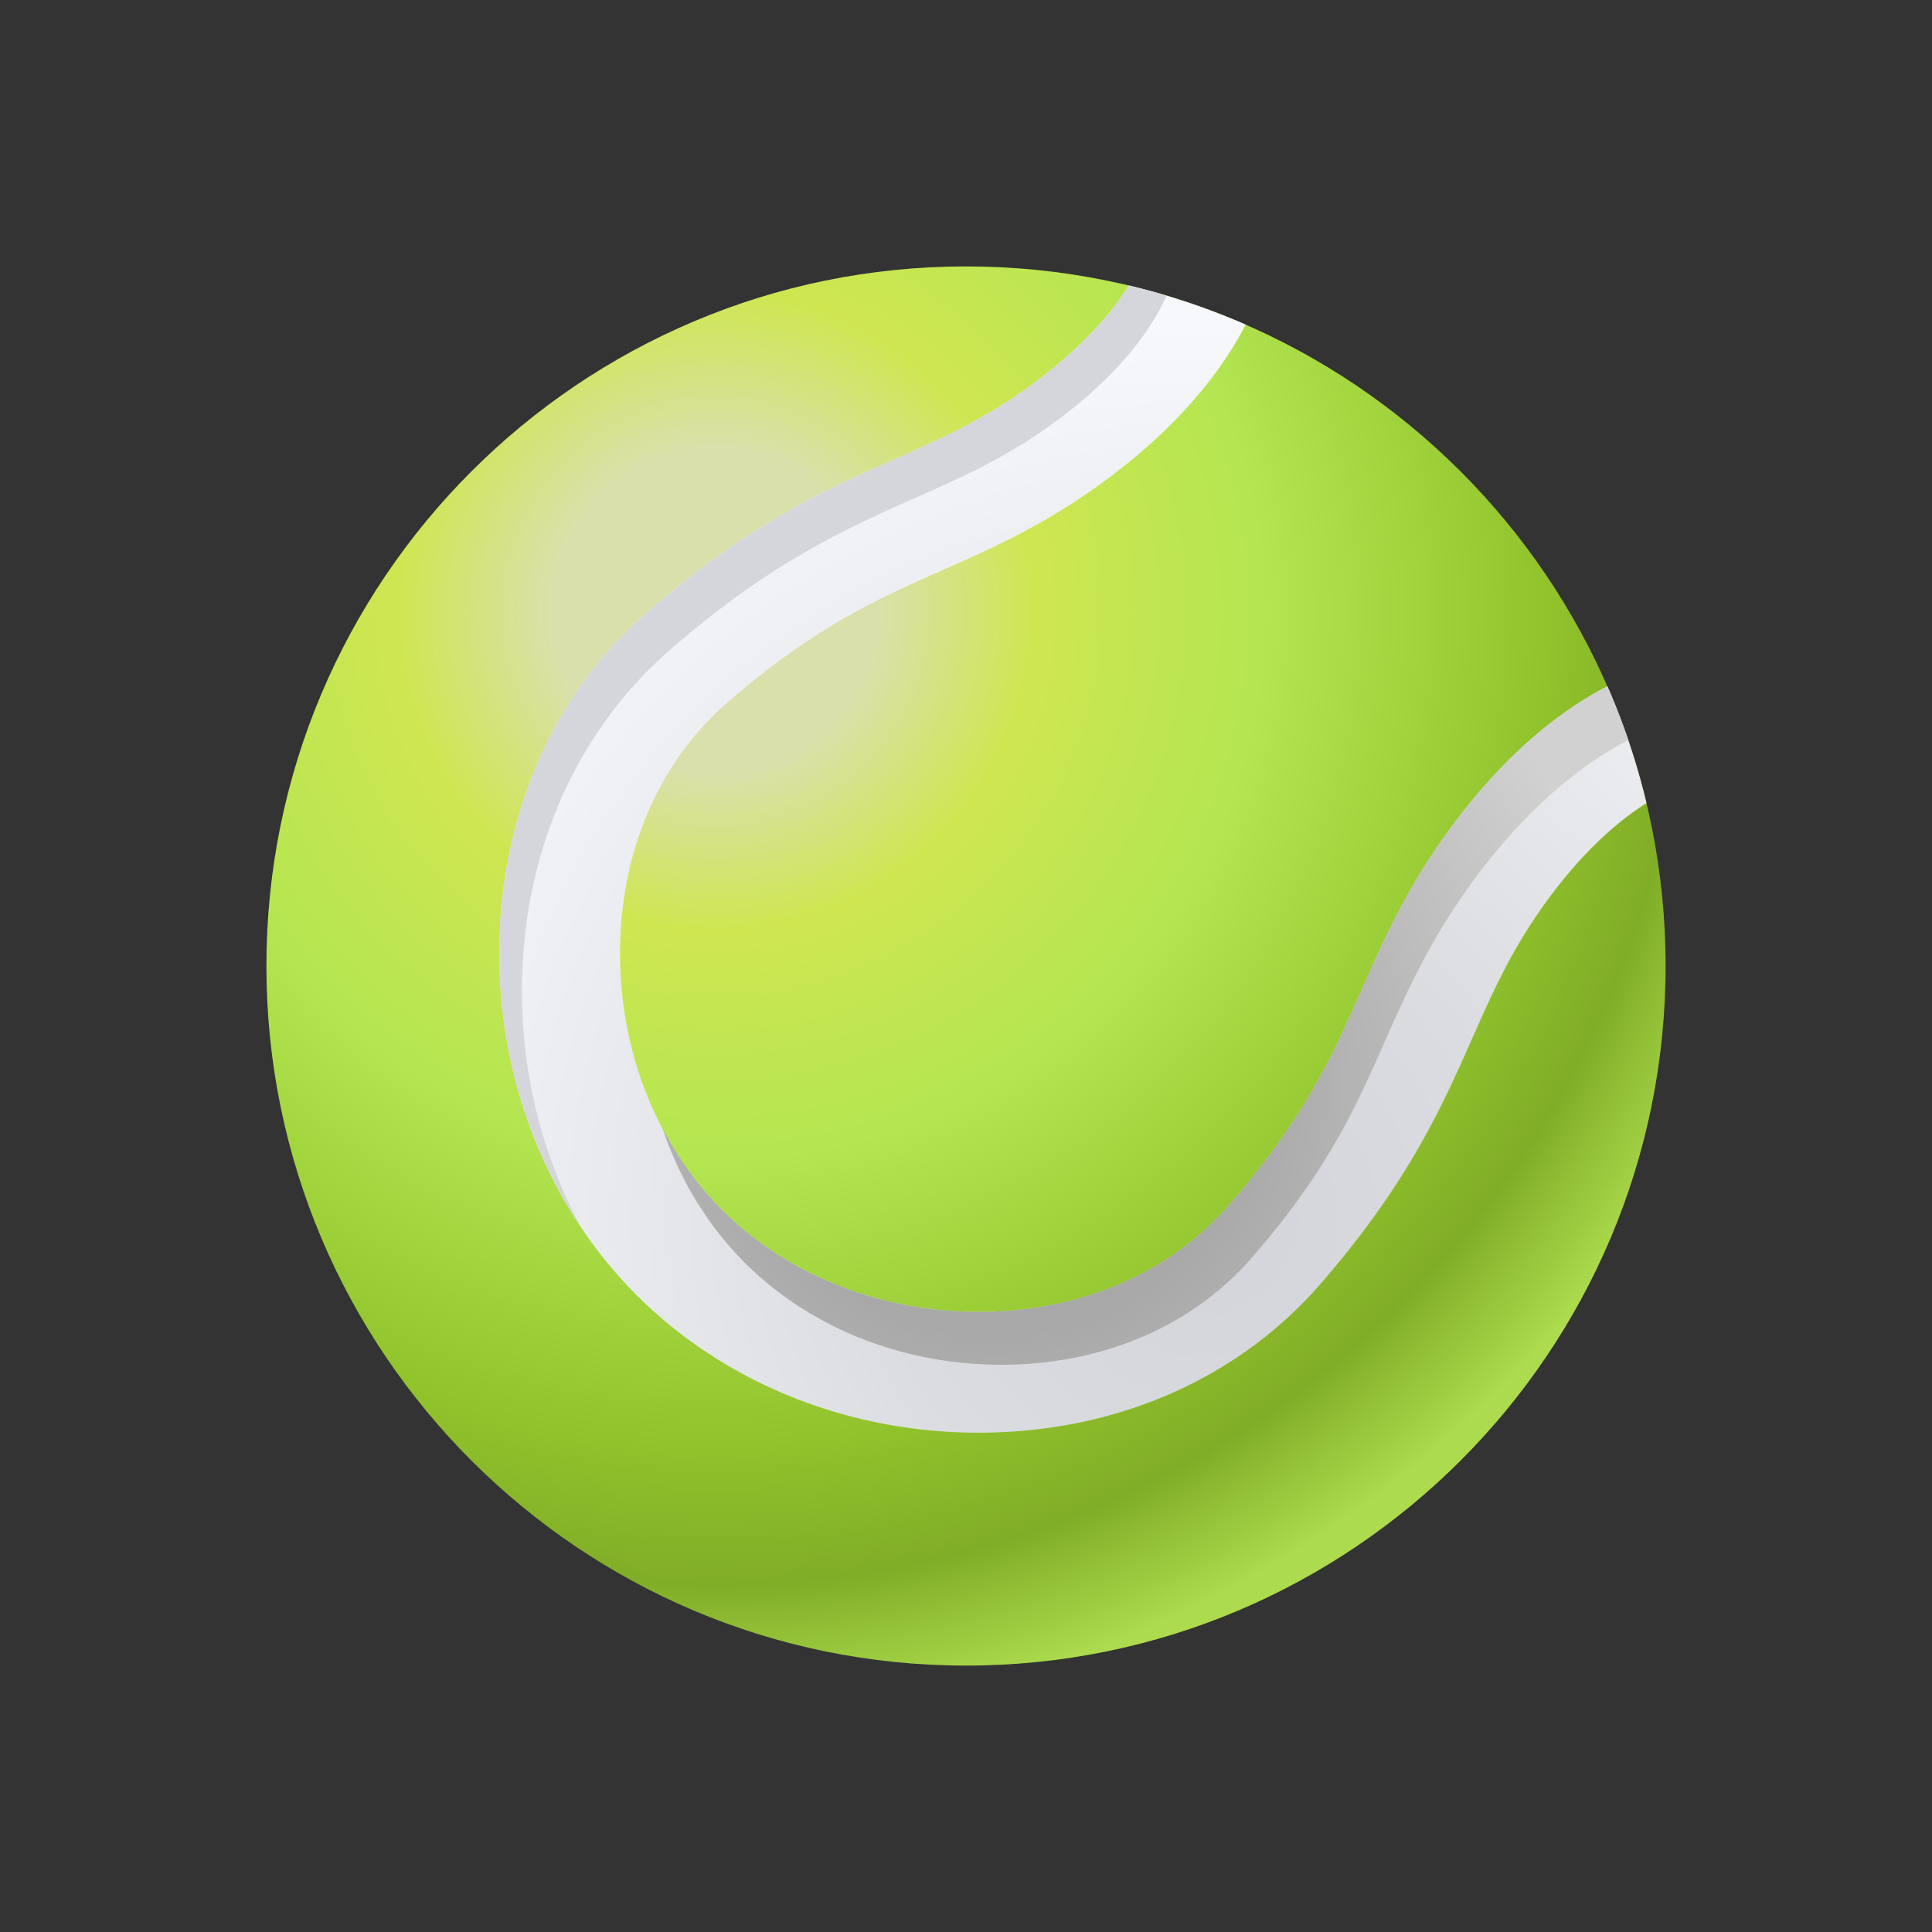
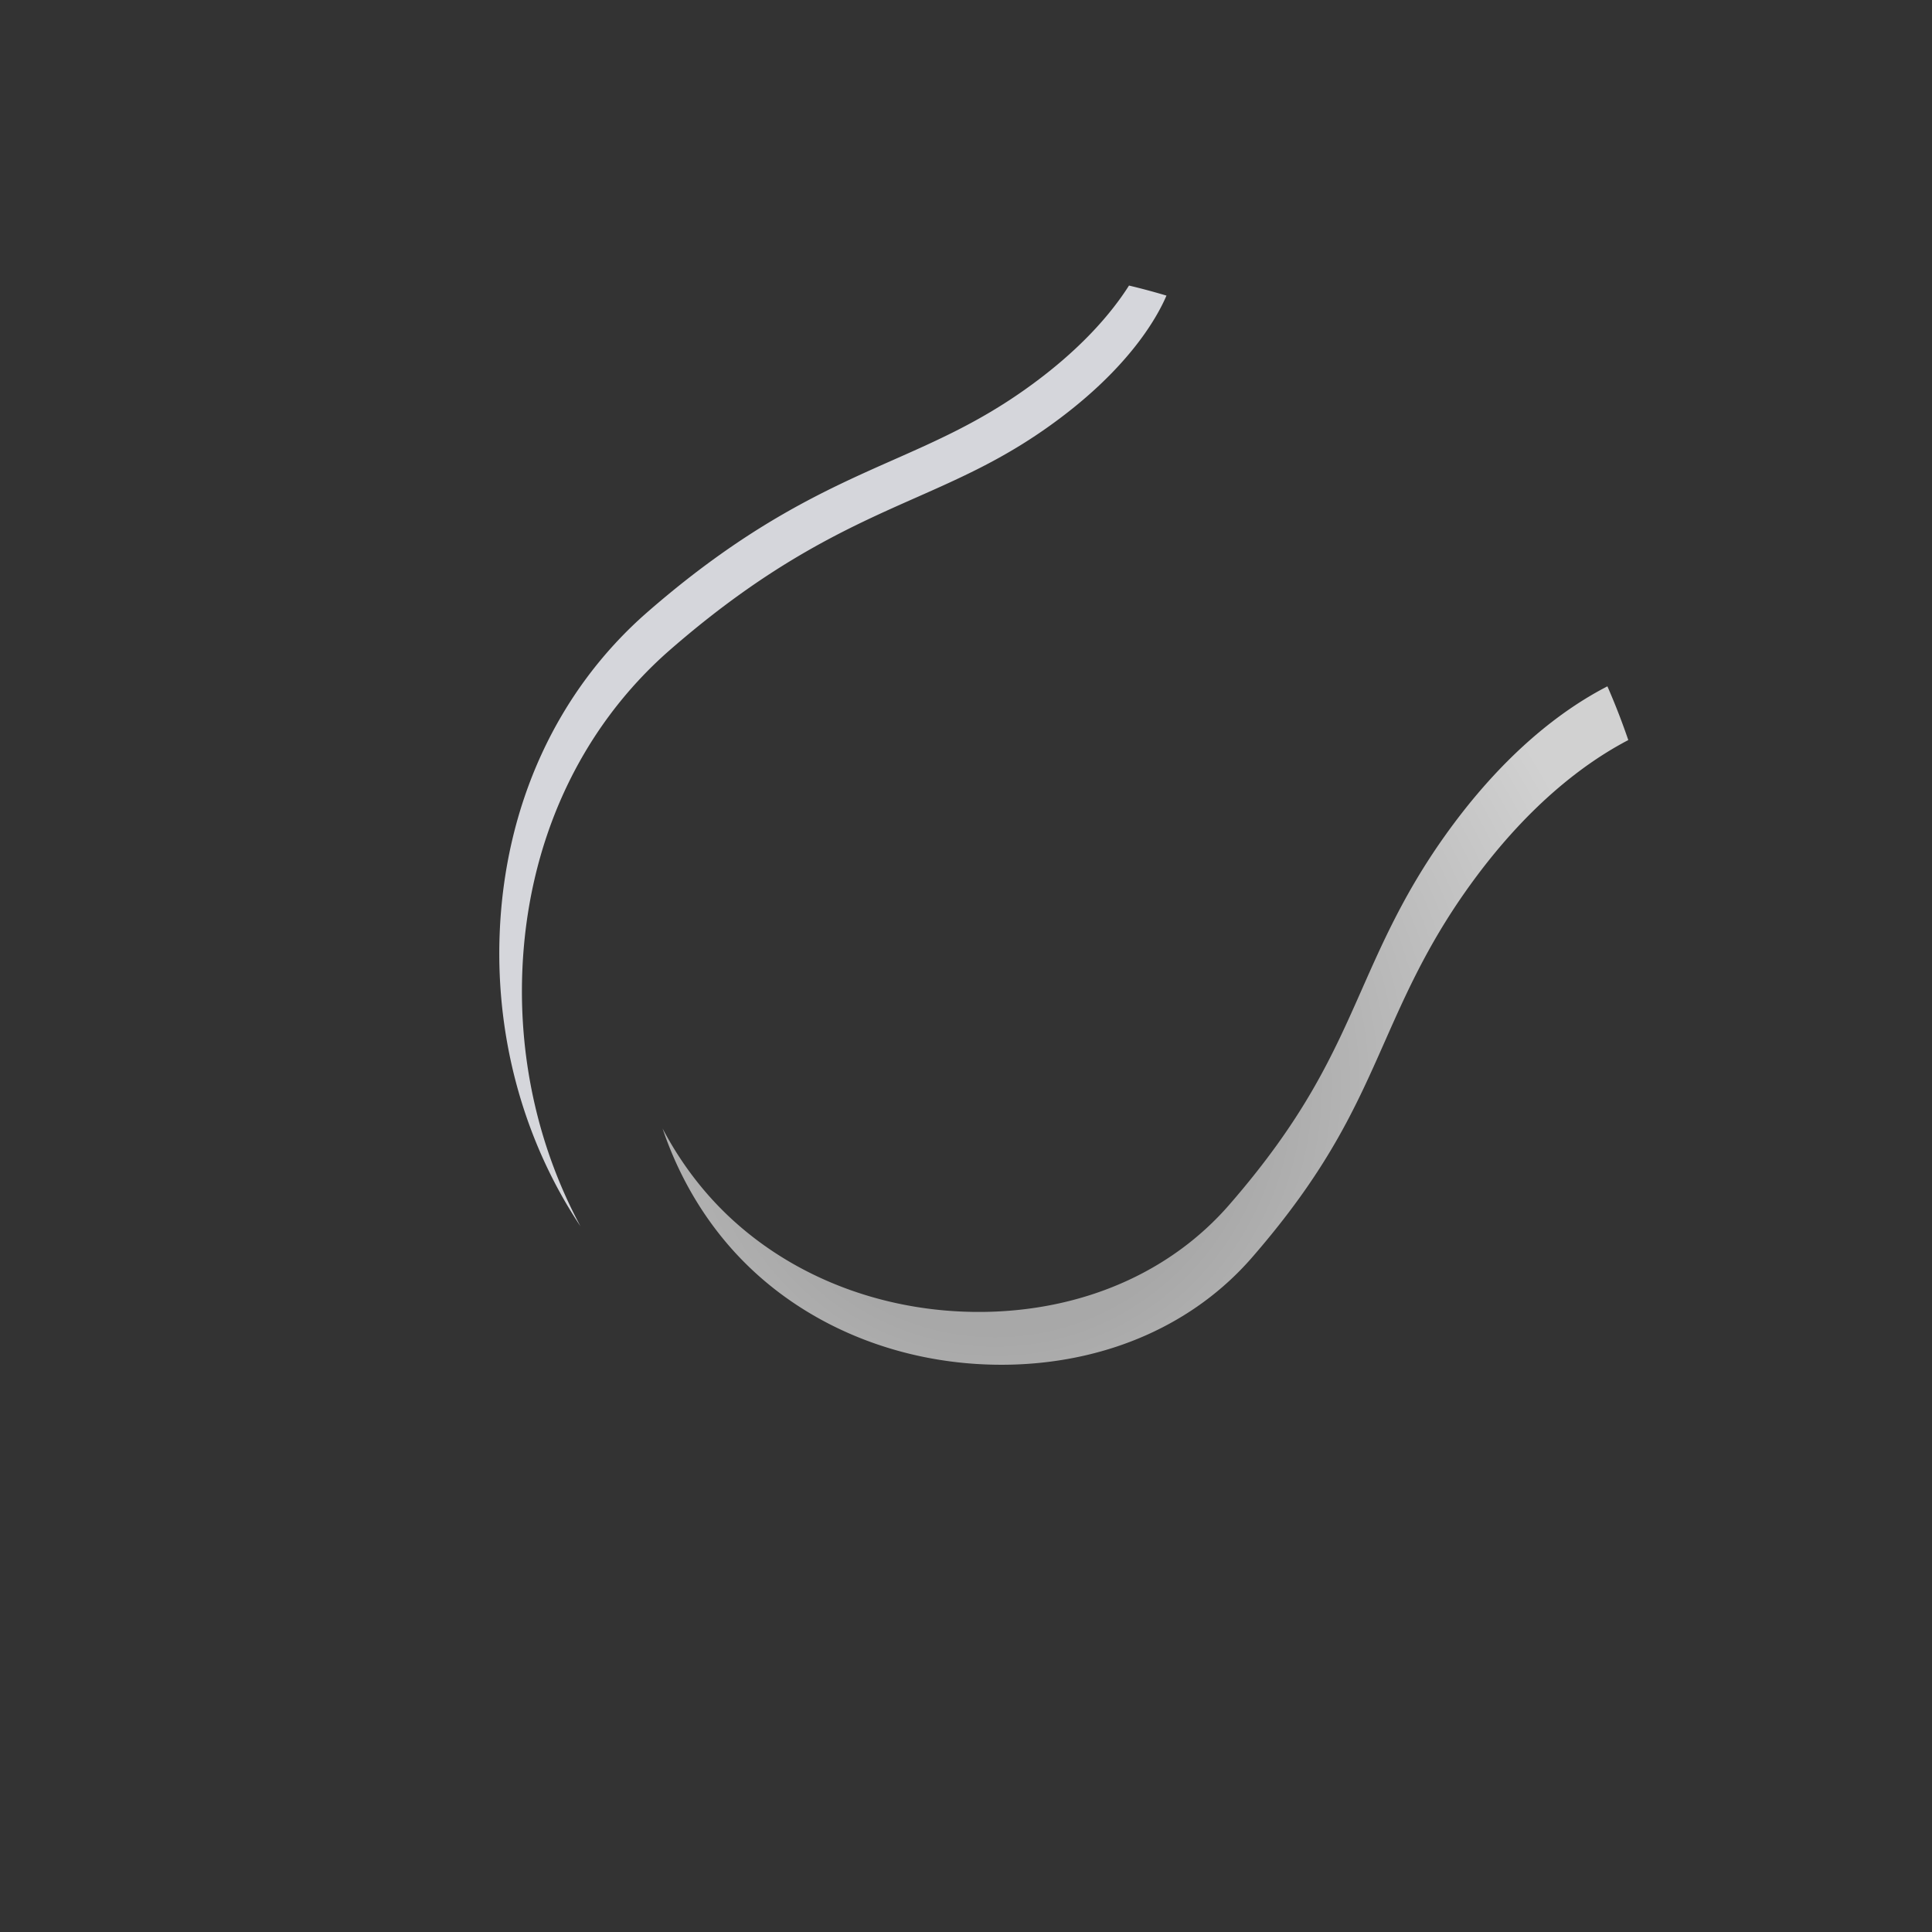
<svg xmlns="http://www.w3.org/2000/svg" fill-rule="evenodd" stroke-linejoin="round" stroke-miterlimit="2" clip-rule="evenodd" viewBox="0 0 256 256">
  <rect x="0" y="0" width="256" height="256" fill="#333333" stroke="none" />
-   <path fill="url(#_Radial1)" d="M35.3 127.999C35.3 76.837 76.837 35.3 128 35.3c51.163 0 92.7 41.537 92.7 92.7 0 51.162-41.537 92.699-92.7 92.699-51.163 0-92.7-41.537-92.7-92.7z" />
-   <path fill="url(#_Radial2)" fill-rule="nonzero" d="M135.64 51.741c-5.946 4.182-11.403 6.598-17.178 9.156-9.01 3.988-19.221 8.509-32.597 20.141-12.083 10.505-19.067 25.76-19.666 42.955-.629 18.094 5.994 35.457 18.171 47.637 11.648 11.645 28.036 18.211 45.271 18.211.788 0 1.577-.014 2.367-.041 17.194-.6 32.448-7.584 42.954-19.665 11.63-13.377 16.152-23.588 20.138-32.597 2.559-5.777 4.975-11.234 9.157-17.179 5.279-7.501 10.305-11.669 13.91-13.944a92.192 92.192 0 0 0-5.177-15.472c-5.684 2.923-13.745 8.737-21.819 20.21-5.088 7.233-7.942 13.677-10.699 19.91-3.875 8.75-7.533 17.015-17.585 28.573-7.561 8.698-18.726 13.731-31.435 14.174-13.693.454-26.714-4.442-35.768-13.495-9.052-9.053-13.972-22.089-13.495-35.766.443-12.71 5.476-23.875 14.173-31.437 11.561-10.052 19.826-13.712 28.577-17.585 6.23-2.759 12.674-5.612 19.908-10.7 11.472-8.072 17.287-16.133 20.21-21.816a91.94 91.94 0 0 0-15.458-5.174c-2.273 3.581-6.453 8.622-13.959 13.904z" />
  <path fill="#d5d6db" fill-rule="nonzero" d="M149.599 37.837c-2.273 3.581-6.453 8.622-13.959 13.903-5.945 4.183-11.402 6.599-17.178 9.157-9.009 3.988-19.22 8.508-32.597 20.141-12.082 10.505-19.067 25.759-19.666 42.954-.485 13.953 3.357 27.459 10.718 38.5-5.386-10.007-8.132-21.589-7.718-33.5.599-17.195 7.584-32.449 19.666-42.954 13.377-11.633 23.588-16.153 32.597-20.141 5.776-2.558 11.233-4.974 17.178-9.157 10.678-7.511 14.623-14.536 15.924-17.571a91.285 91.285 0 0 0-4.965-1.332" />
  <path fill="url(#_Radial3)" fill-rule="nonzero" d="M191.171 111.153c-5.088 7.233-7.942 13.677-10.699 19.91-3.875 8.75-7.533 17.015-17.585 28.573-7.561 8.698-18.726 13.731-31.435 14.174-13.693.454-26.714-4.442-35.768-13.495-3.154-3.155-5.792-6.799-7.888-10.777 2.273 6.744 5.962 12.852 10.889 17.777 9.052 9.052 22.073 13.949 35.767 13.494 12.709-.442 23.873-5.476 31.436-14.173 10.05-11.558 13.709-19.823 17.583-28.573 2.759-6.232 5.612-12.677 10.7-19.91 7.964-11.319 15.918-17.13 21.586-20.09a91.932 91.932 0 0 0-2.767-7.12c-5.684 2.923-13.745 8.737-21.819 20.21z" />
  <defs>
    <radialGradient id="_Radial1" cx="0" cy="0" r="1" gradientTransform="matrix(0 -174.99 -174.99 0 95.048 81.418)" gradientUnits="userSpaceOnUse">
      <stop offset="0" stop-color="#dae0ac" />
      <stop offset=".12" stop-color="#dae0ac" />
      <stop offset=".24" stop-color="#cfe651" />
      <stop offset=".33" stop-color="#c0e651" />
      <stop offset=".41" stop-color="#b4e651" />
      <stop offset=".63" stop-color="#90c22b" />
      <stop offset=".73" stop-color="#80ad27" />
      <stop offset=".83" stop-color="#acdb4d" />
      <stop offset="1" stop-color="#acdb4d" />
    </radialGradient>
    <radialGradient id="_Radial2" cx="0" cy="0" r="1" gradientTransform="translate(159.162 161.839) scale(149.941)" gradientUnits="userSpaceOnUse">
      <stop offset="0" stop-color="#d3d4d9" />
      <stop offset=".28" stop-color="#dbdce0" />
      <stop offset=".79" stop-color="#f7f8fc" />
      <stop offset="1" stop-color="#f7f8fc" />
    </radialGradient>
    <radialGradient id="_Radial3" cx="0" cy="0" r="1" gradientTransform="translate(131.775 143.89) scale(84.16)" gradientUnits="userSpaceOnUse">
      <stop offset="0" stop-color="#a8a8a8" />
      <stop offset=".39" stop-color="#a8a8a8" />
      <stop offset="1" stop-color="#d1d1d1" />
    </radialGradient>
  </defs>
</svg>